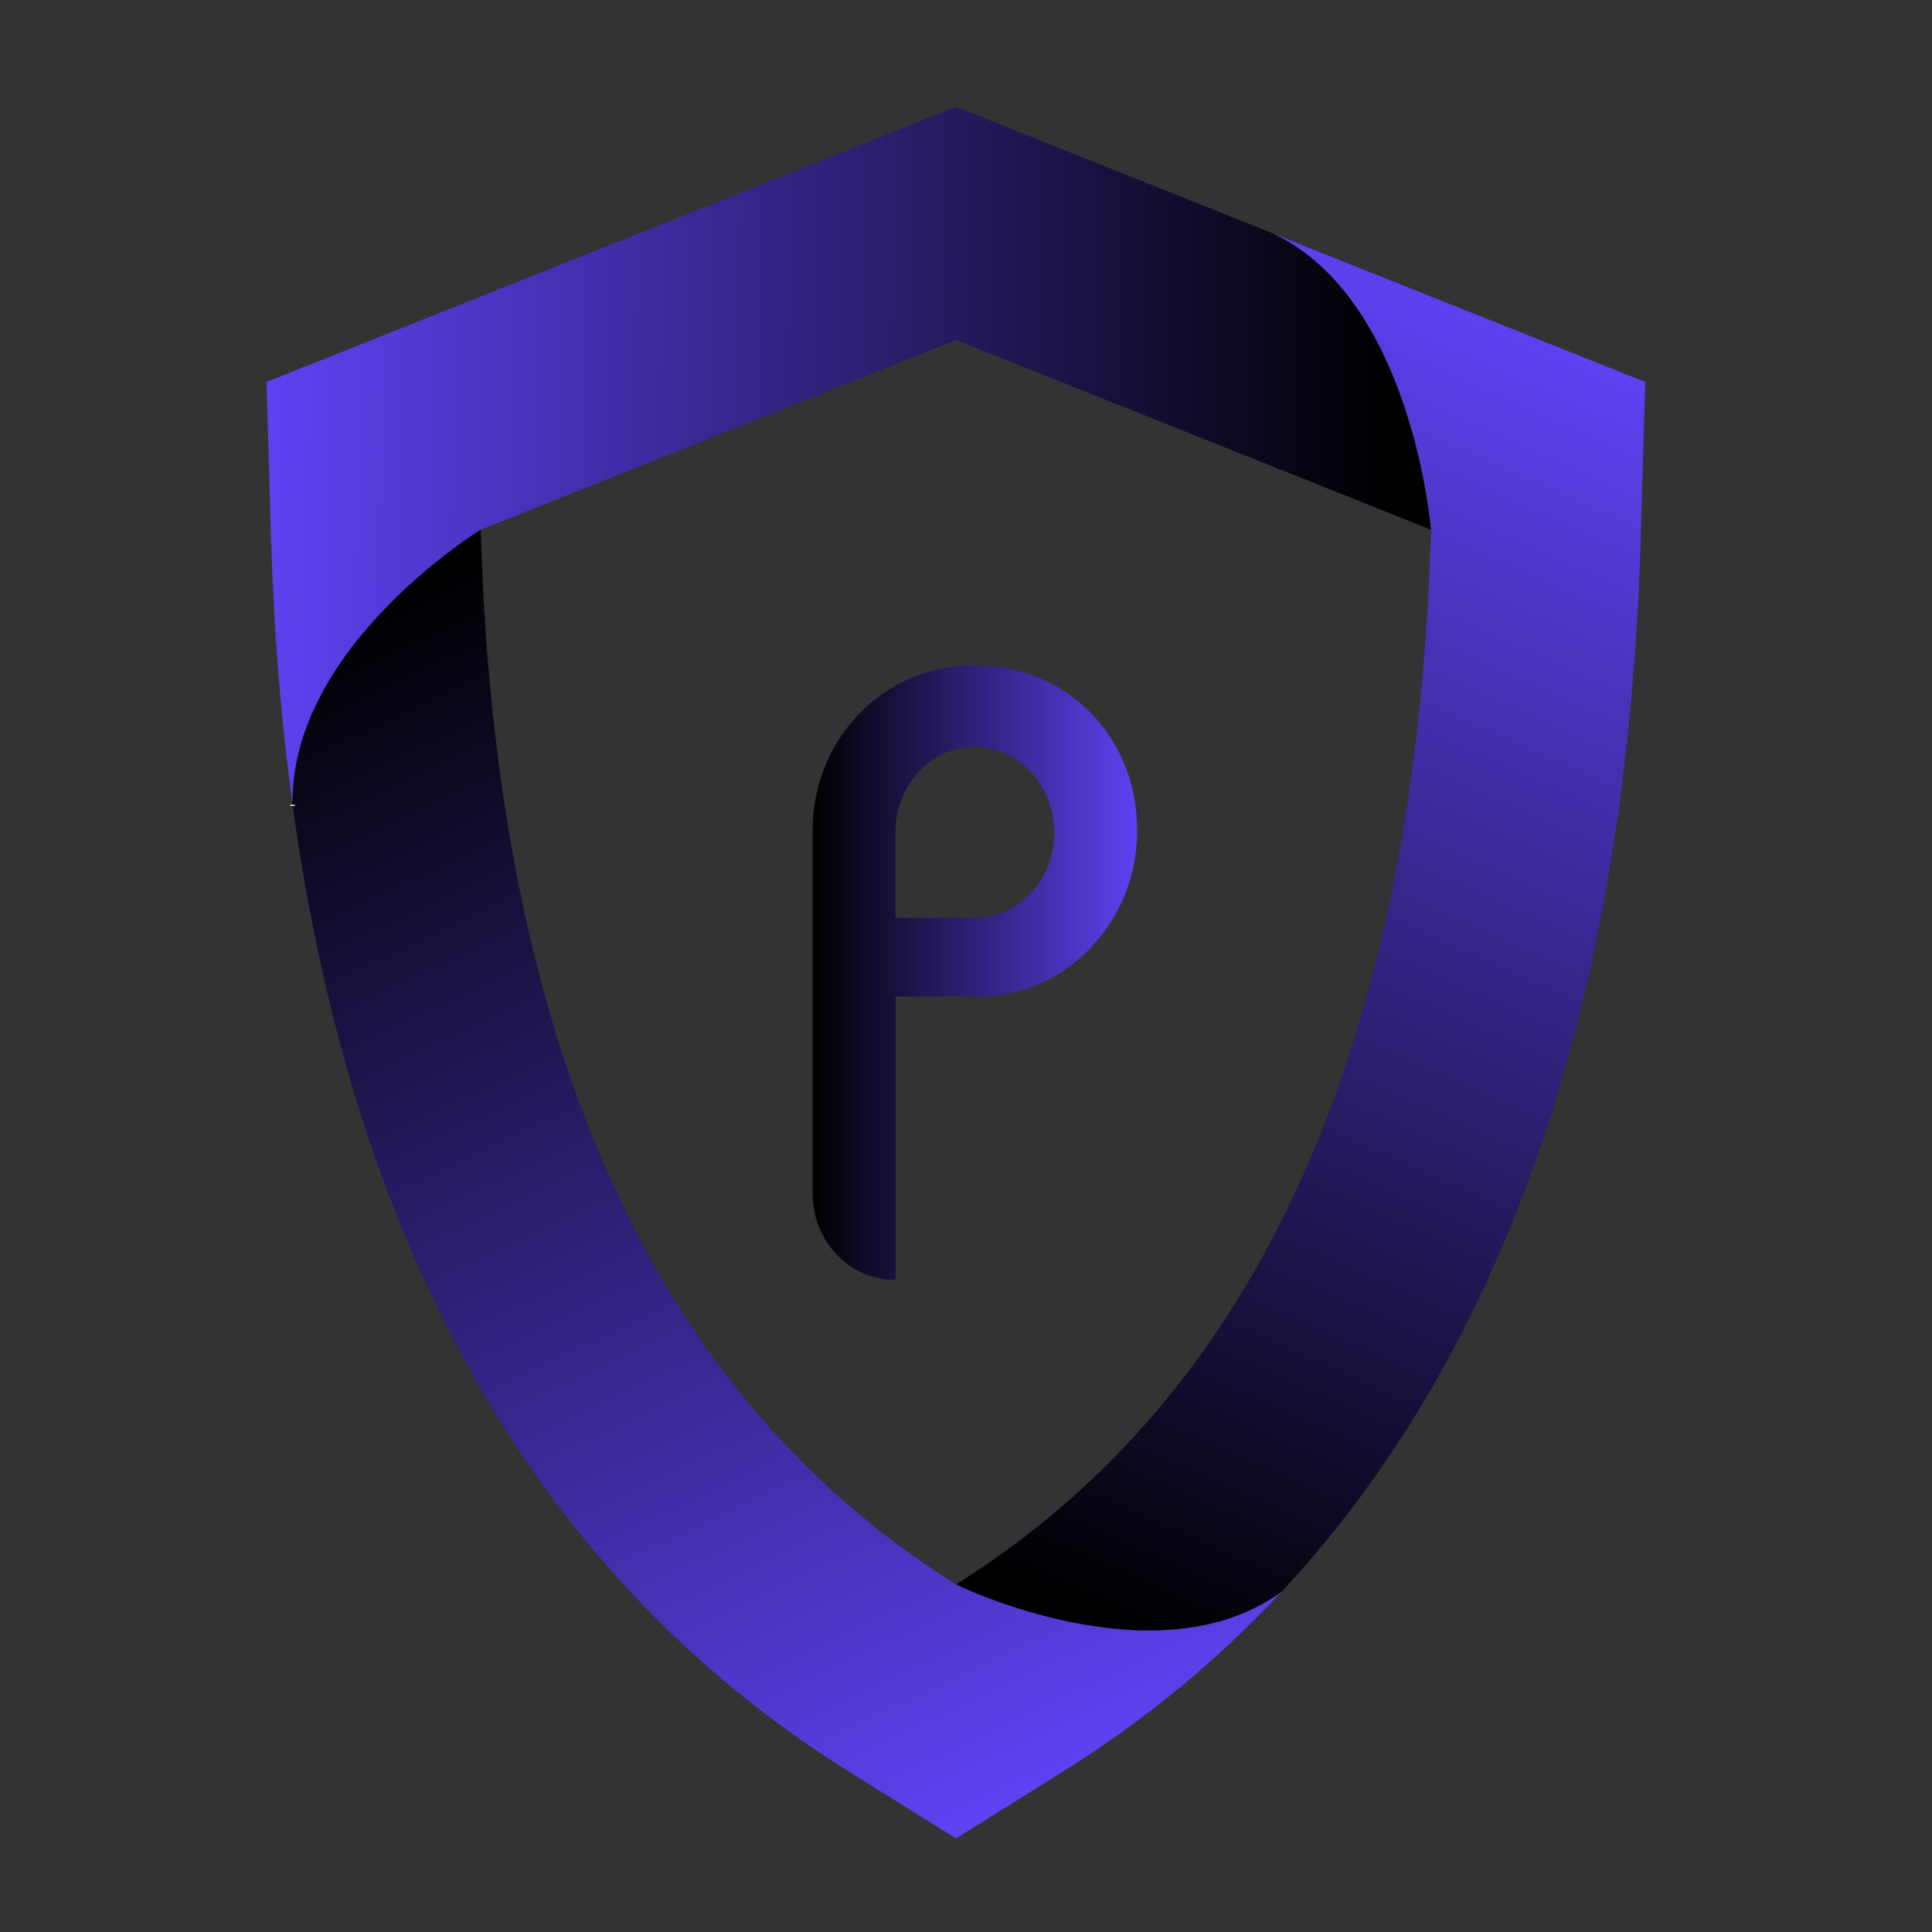
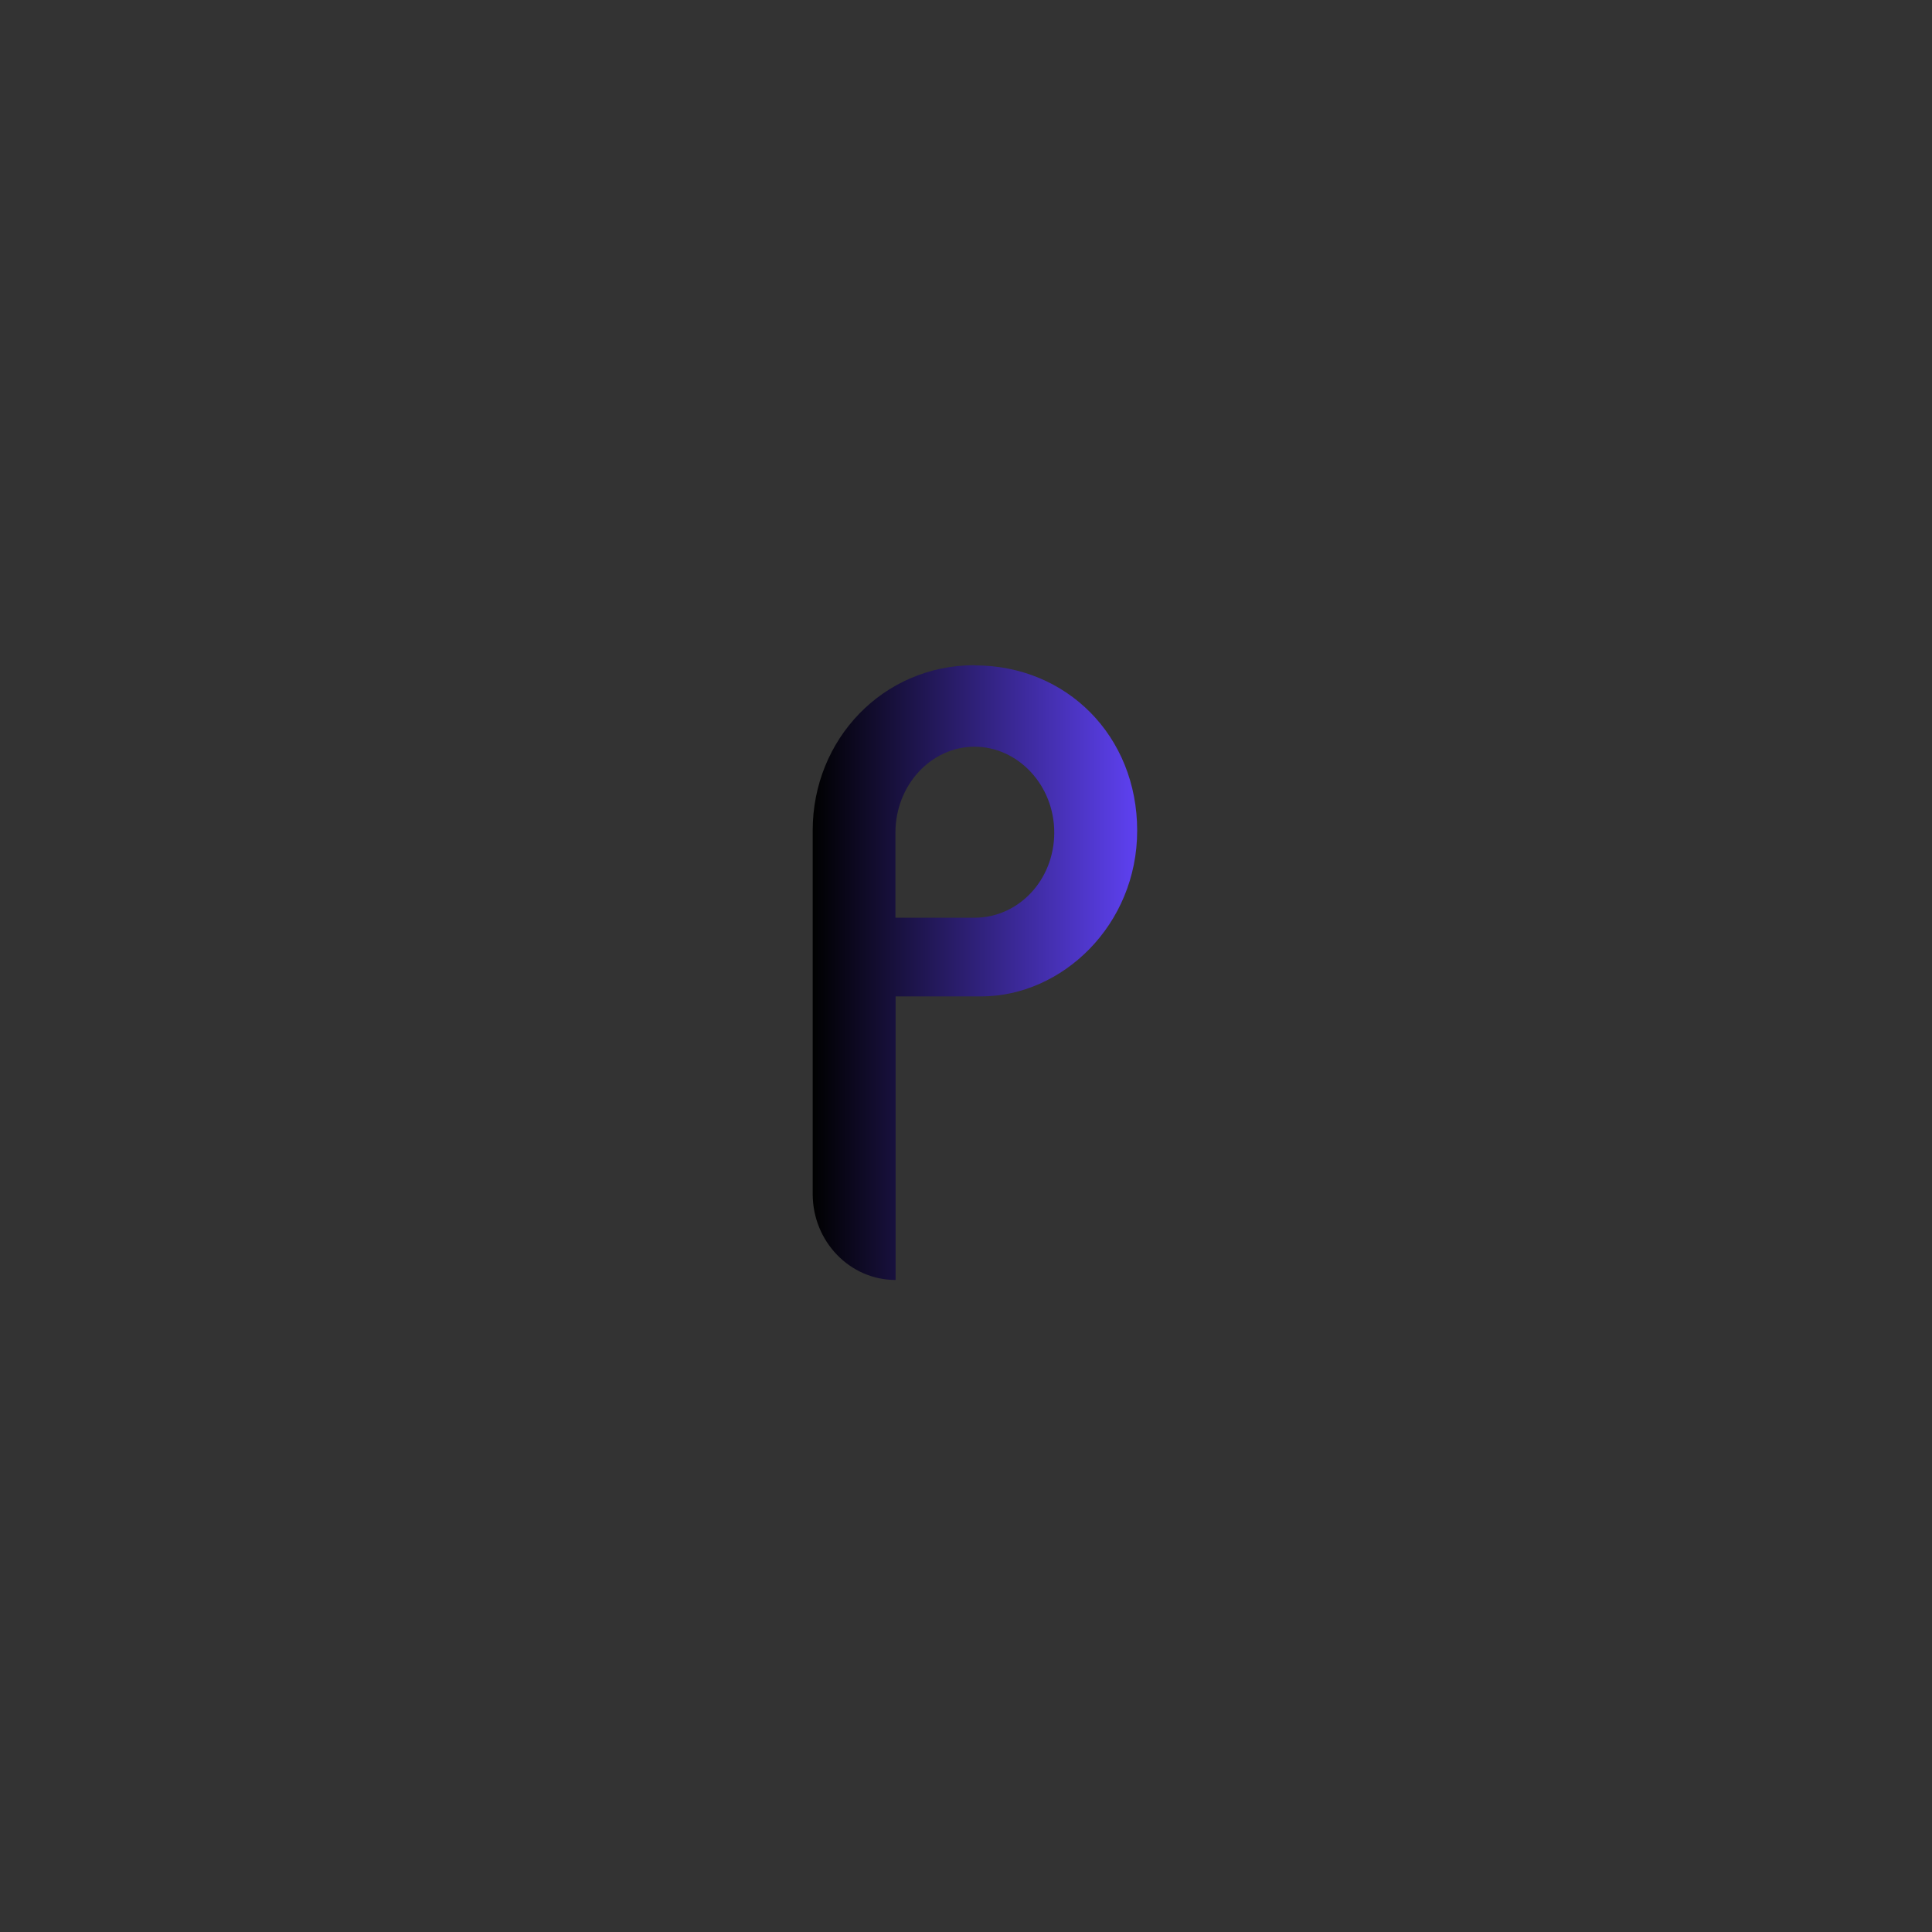
<svg xmlns="http://www.w3.org/2000/svg" width="512" height="512" viewBox="0 0 512 512" fill="none">
  <rect x="0" y="0" width="512" height="512" fill="#333333" stroke="none" />
-   <path d="M379.249 140.385L253.339 90.097L127.386 140.385C127.386 140.385 76.861 171.403 77.54 213.288C74.443 190.762 72.534 167.003 71.813 142.101L70.625 101.228L253.339 28.325L337.462 61.895C337.462 61.895 337.547 61.939 337.59 61.983C374.328 79.537 379.249 140.385 379.249 140.385Z" fill="url(#paint0_linear_671_156)" />
-   <path d="M339.712 421.746C322.7 440.004 303.525 455.799 282.059 469.262L253.339 487.213L224.619 469.262C143.168 418.27 93.831 332.344 77.54 213.288C76.862 171.403 127.387 140.385 127.387 140.385C131.205 272.596 170.785 368.245 253.339 419.898C253.339 419.898 306.664 446.032 339.712 421.746Z" fill="url(#paint1_linear_671_156)" />
-   <path d="M436.008 101.228L434.82 142.101C431.342 263.928 399.397 357.642 339.709 421.745C306.662 446.032 253.337 419.898 253.337 419.898C335.848 368.245 375.429 272.596 379.247 140.385C379.247 140.385 374.326 79.493 337.588 61.983L436.008 101.228Z" fill="url(#paint2_linear_671_156)" />
-   <path d="M77.54 213.556V213.288" stroke="white" stroke-width="1.315" stroke-miterlimit="10" />
  <path d="M258.26 176.287C233.995 176.287 215.371 195.953 215.371 220.064V316.417C215.371 329 225.213 339.207 237.346 339.207V264.061H259.957C281.55 264.061 301.362 245.098 301.362 220.108C301.362 195.117 282.738 176.331 258.303 176.331L258.26 176.287ZM258.26 243.206H237.304V220.636C237.304 208.052 246.764 197.889 258.26 197.889C269.757 197.889 279.387 208.052 279.387 220.636C279.387 233.219 269.927 243.206 258.26 243.206Z" fill="url(#paint3_linear_671_156)" />
  <defs>
    <linearGradient id="paint0_linear_671_156" x1="367.837" y1="123.27" x2="71.131" y2="119.916" gradientUnits="userSpaceOnUse">
      <stop />
      <stop offset="1" stop-color="#5E41F1" />
    </linearGradient>
    <linearGradient id="paint1_linear_671_156" x1="124.163" y1="147.777" x2="277.369" y2="473.065" gradientUnits="userSpaceOnUse">
      <stop />
      <stop offset="1" stop-color="#5E41F1" />
    </linearGradient>
    <linearGradient id="paint2_linear_671_156" x1="274.378" y1="421.701" x2="420.36" y2="94.266" gradientUnits="userSpaceOnUse">
      <stop />
      <stop offset="1" stop-color="#5E41F1" />
    </linearGradient>
    <linearGradient id="paint3_linear_671_156" x1="215.371" y1="257.769" x2="301.319" y2="257.769" gradientUnits="userSpaceOnUse">
      <stop />
      <stop offset="1" stop-color="#5E41F1" />
    </linearGradient>
  </defs>
</svg>